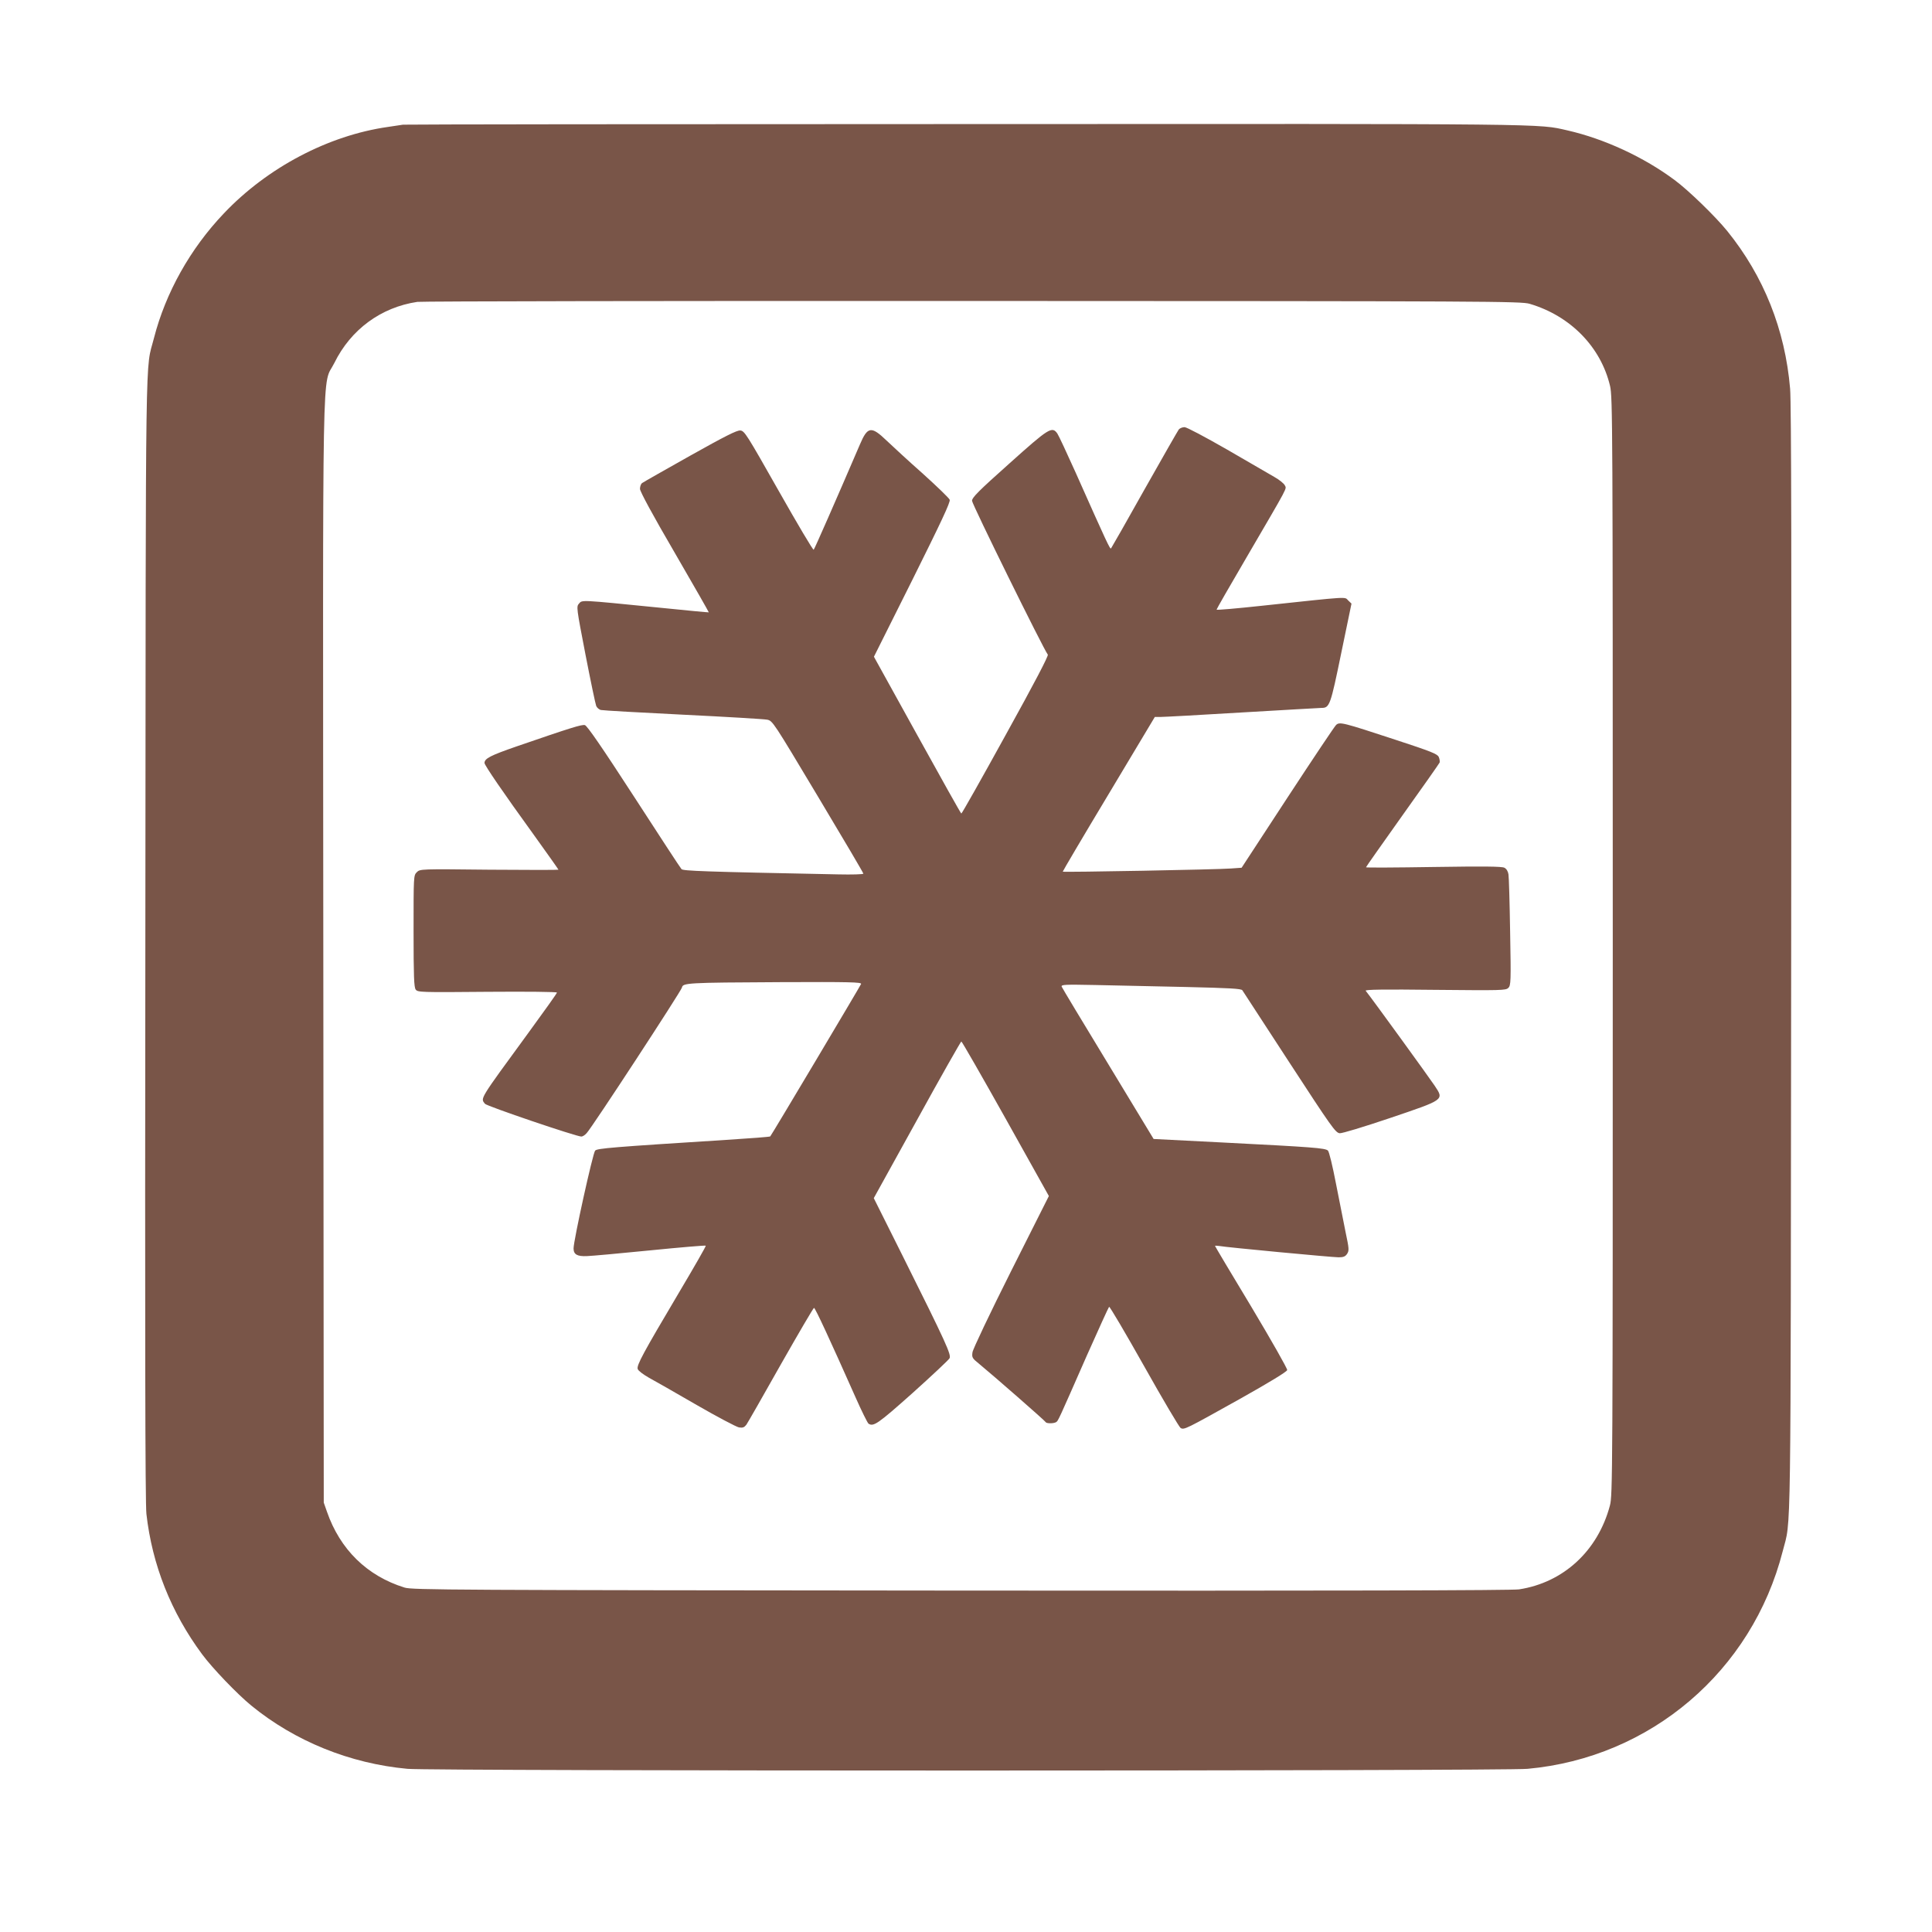
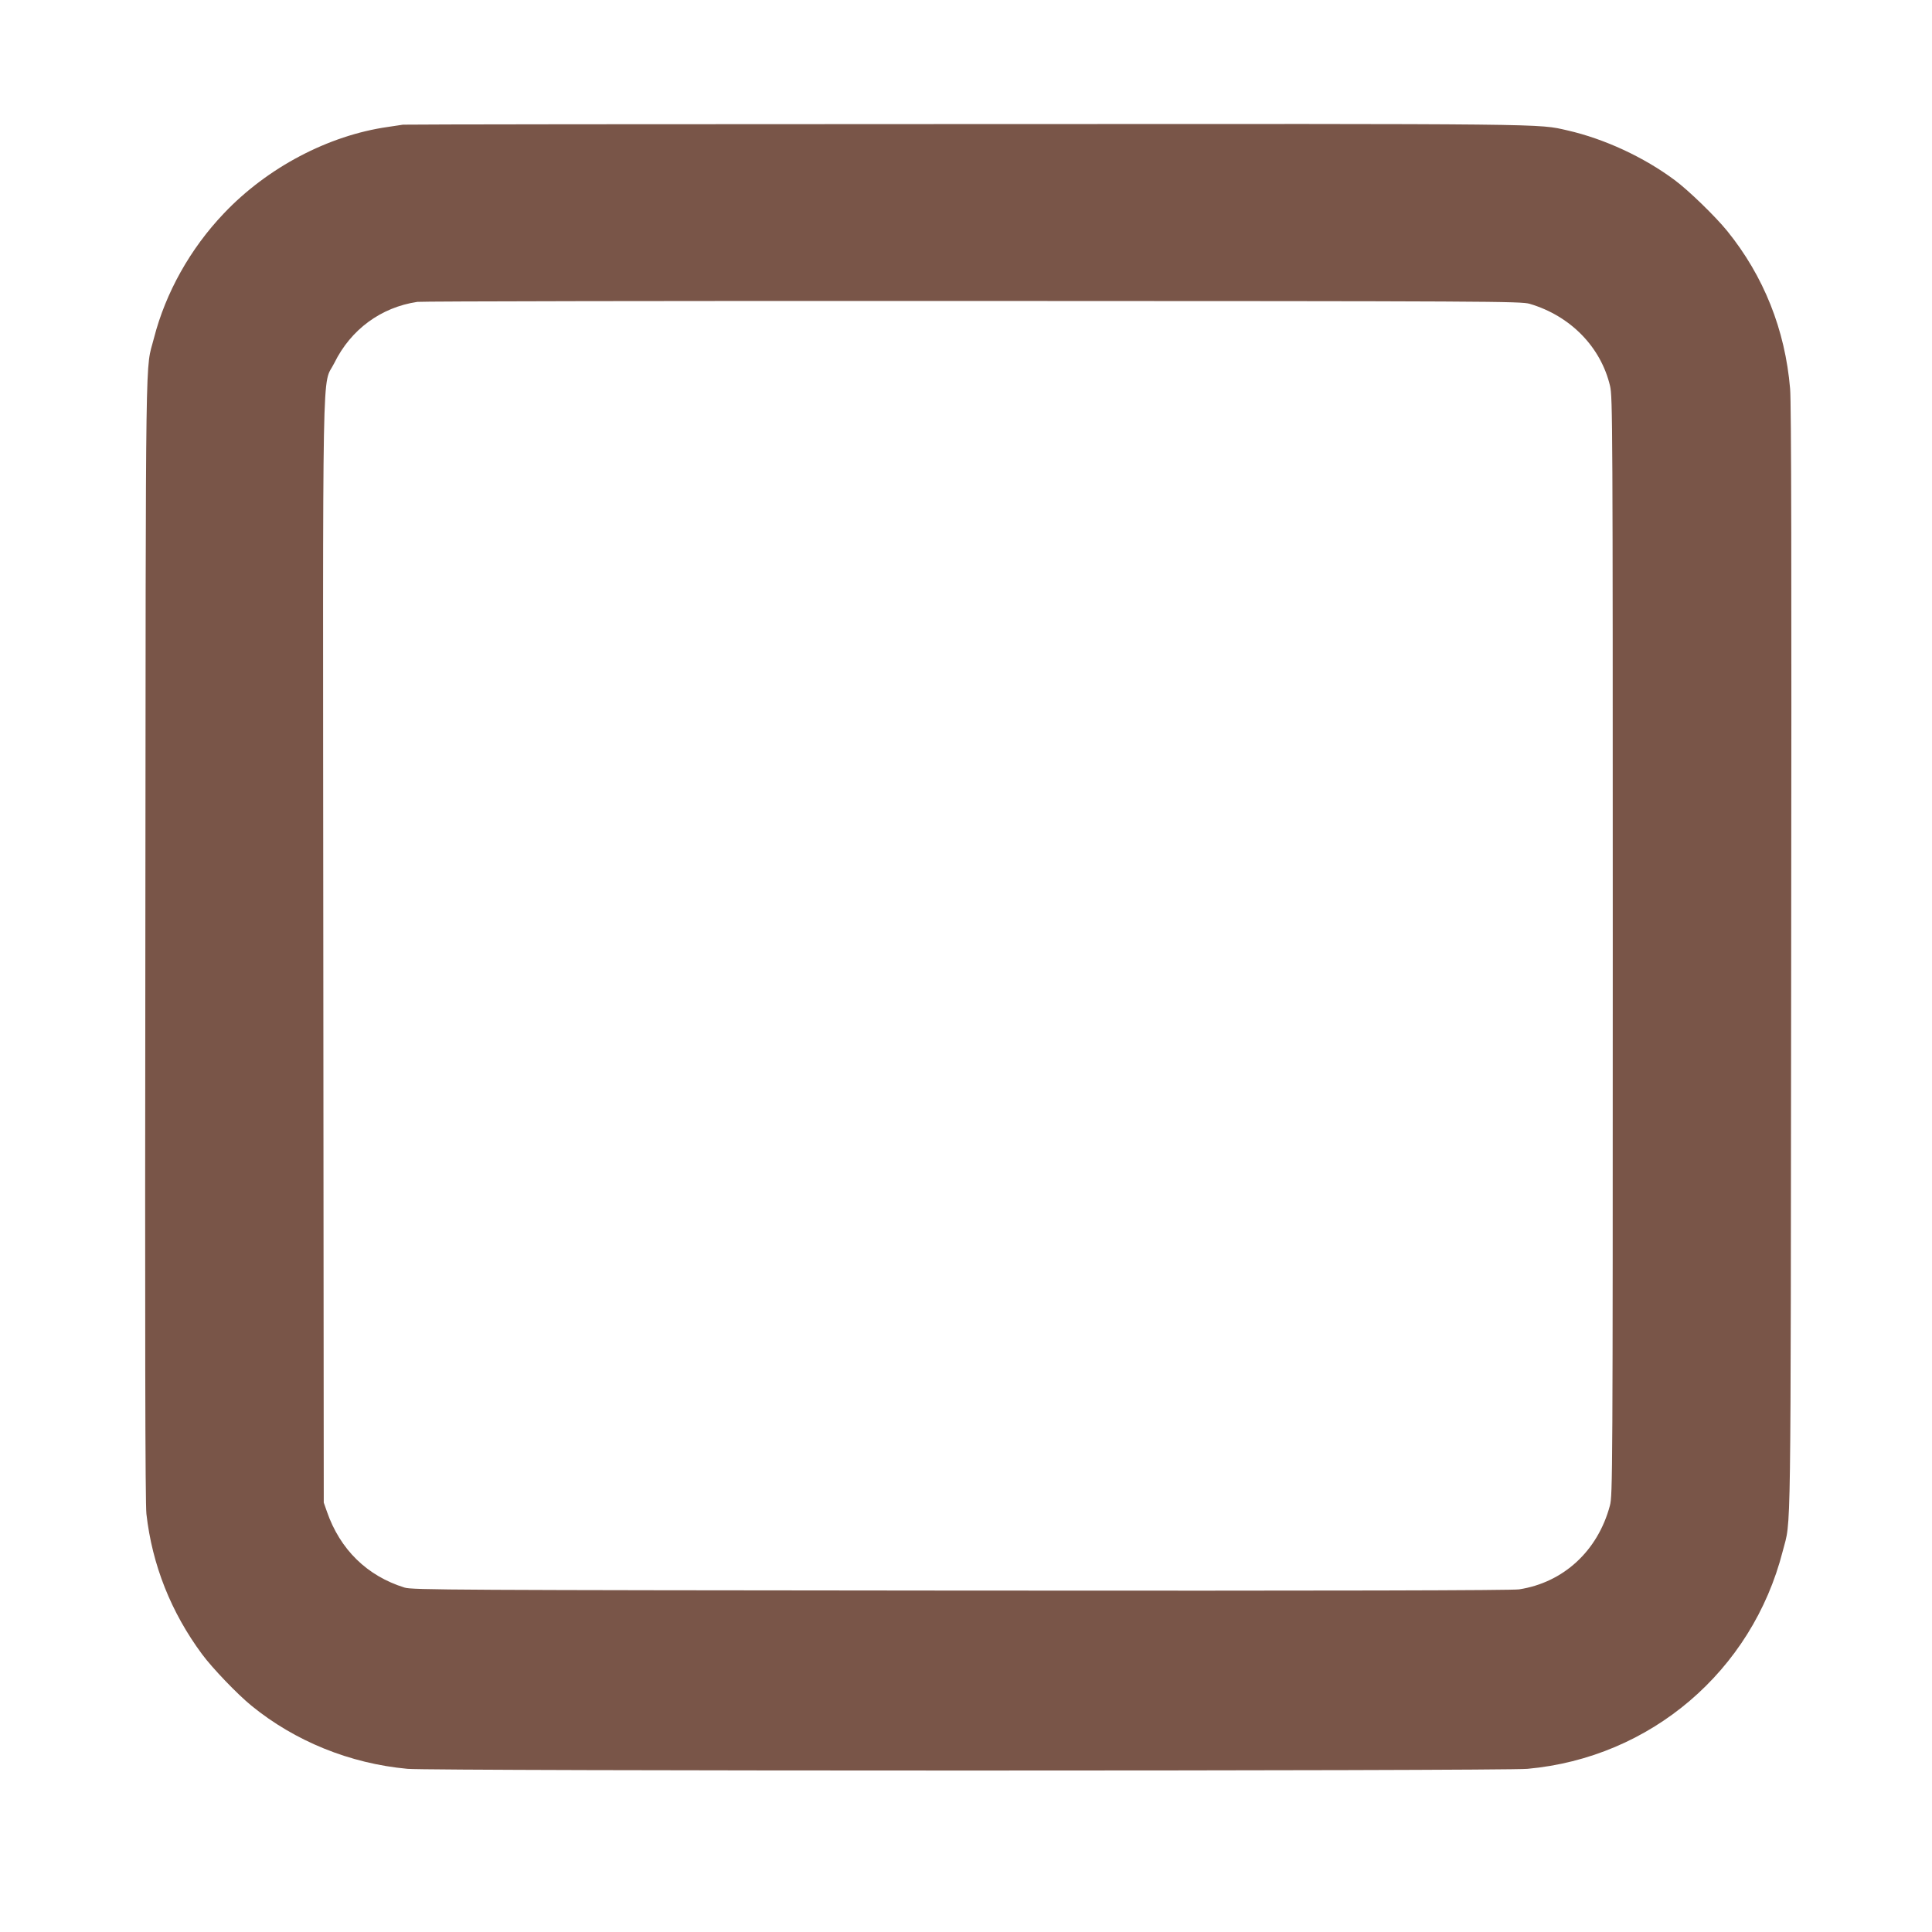
<svg xmlns="http://www.w3.org/2000/svg" version="1.0" width="1280pt" height="1280pt" viewBox="0 0 1280 1280" preserveAspectRatio="xMidYMid meet">
  <g transform="translate(0,1280) scale(0.1,-0.1)" fill="#795548" stroke="none">
    <path d="M2670 11974 c-14 -2 -59 -9 -100 -15 -394 -56 -799 -269 -1087 -573 -223 -234 -386 -526 -463 -826 -58 -228 -54 104 -57 -3965 -3 -2635 -1 -3758 7 -3825 38 -337 163 -652 369 -930 68 -92 232 -263 326 -340 289 -236 653 -384 1035 -419 160 -15 7259 -15 7420 0 816 74 1488 648 1691 1442 57 223 52 -67 56 3917 3 2605 1 3692 -7 3784 -33 392 -175 747 -417 1046 -78 96 -257 270 -348 337 -204 152 -465 273 -710 329 -199 45 -59 44 -3985 42 -2038 0 -3716 -2 -3730 -4z m7465 -1187 c270 -80 471 -286 532 -544 17 -75 18 -228 18 -3713 0 -3523 -1 -3637 -19 -3705 -80 -300 -308 -510 -602 -555 -48 -7 -1201 -10 -3699 -8 -3388 3 -3634 4 -3685 20 -248 77 -427 252 -514 503 l-21 60 -3 3650 c-3 4093 -10 3733 73 3900 109 222 309 369 550 405 27 4 1684 7 3680 6 3446 -1 3633 -2 3690 -19z" />
-     <path d="M7810 9955 c-6 -8 -108 -186 -227 -397 -118 -211 -218 -386 -222 -391 -7 -7 -24 29 -235 503 -58 129 -112 245 -121 258 -35 49 -55 37 -318 -199 -204 -182 -247 -225 -247 -247 0 -22 473 -982 502 -1019 6 -7 -88 -187 -279 -532 -158 -287 -290 -521 -294 -521 -3 0 -134 234 -292 520 l-287 519 255 510 c189 380 253 515 247 530 -4 11 -84 88 -177 172 -94 83 -202 183 -241 220 -102 98 -126 94 -177 -26 -159 -370 -300 -691 -306 -697 -4 -5 -108 171 -232 390 -212 374 -226 397 -254 400 -23 2 -100 -37 -334 -168 -167 -94 -310 -175 -318 -181 -7 -6 -13 -23 -13 -38 0 -17 86 -176 229 -421 126 -217 228 -396 227 -397 -1 -1 -152 13 -336 32 -521 52 -502 51 -524 26 -18 -20 -17 -27 43 -338 34 -175 66 -328 71 -340 5 -12 20 -25 32 -27 13 -3 257 -17 543 -31 286 -14 537 -29 557 -33 37 -7 40 -13 337 -509 166 -277 301 -506 301 -511 0 -5 -75 -7 -167 -5 -903 18 -1027 23 -1038 35 -7 7 -148 223 -315 481 -212 327 -310 469 -325 473 -21 5 -92 -17 -452 -141 -173 -60 -213 -80 -213 -110 0 -15 126 -199 323 -471 92 -128 167 -234 167 -236 0 -2 -206 -2 -459 0 -457 5 -458 5 -480 -17 -21 -21 -21 -27 -21 -389 0 -303 3 -372 14 -388 14 -18 28 -19 475 -15 263 2 461 0 461 -5 0 -5 -85 -124 -188 -265 -331 -453 -319 -433 -289 -472 11 -15 605 -217 639 -217 8 0 24 10 35 23 36 38 626 941 631 964 6 31 30 33 650 36 464 2 541 0 537 -12 -5 -13 -593 -1001 -602 -1010 -2 -3 -133 -13 -291 -23 -758 -48 -854 -56 -869 -71 -15 -15 -143 -595 -143 -648 0 -40 24 -54 89 -51 31 1 219 18 419 38 200 20 366 34 368 31 3 -2 -78 -143 -179 -313 -237 -400 -280 -479 -272 -504 3 -11 36 -36 73 -57 37 -20 179 -101 317 -181 137 -79 264 -146 281 -149 25 -4 35 0 49 18 9 13 112 193 228 399 117 206 216 375 220 375 8 0 106 -212 274 -590 41 -93 81 -173 87 -177 33 -22 62 -2 291 202 129 116 240 220 246 231 12 24 -19 94 -313 683 l-189 378 287 519 c157 286 290 519 293 519 4 0 136 -230 294 -512 l286 -512 -251 -499 c-140 -279 -252 -515 -255 -536 -5 -34 -2 -40 43 -76 96 -79 439 -379 442 -387 5 -10 53 -10 69 0 14 9 12 5 204 442 77 173 143 318 147 322 4 4 108 -173 232 -393 124 -221 233 -405 242 -410 24 -13 33 -8 393 193 194 109 311 180 313 191 2 9 -105 197 -237 418 -133 220 -241 402 -241 404 0 3 12 2 28 0 48 -9 749 -75 791 -75 31 0 44 5 56 23 14 22 13 34 -10 143 -13 65 -42 211 -64 323 -22 115 -45 210 -53 218 -18 17 -97 23 -704 54 l-451 23 -301 497 c-166 273 -305 504 -308 512 -5 14 19 15 223 11 125 -3 394 -9 597 -13 296 -7 370 -11 377 -22 5 -8 145 -223 312 -479 279 -428 305 -465 333 -468 17 -1 156 41 334 101 363 123 358 119 295 214 -29 44 -410 570 -457 629 -6 8 118 10 460 6 438 -4 469 -4 485 13 17 16 18 42 12 369 -3 193 -8 366 -11 383 -3 20 -13 37 -27 44 -16 9 -136 10 -469 5 -246 -4 -448 -5 -448 -2 0 3 109 157 241 343 133 186 244 344 247 351 2 7 0 24 -6 37 -9 20 -52 37 -284 113 -353 116 -372 121 -396 99 -10 -9 -155 -226 -322 -481 l-304 -465 -71 -5 c-86 -7 -1109 -26 -1114 -21 -1 2 135 233 304 514 l306 511 38 0 c21 0 265 13 542 30 277 16 514 30 525 30 53 0 59 17 130 363 l68 328 -22 21 c-25 25 19 28 -569 -35 -167 -18 -303 -30 -303 -26 0 4 89 159 198 345 287 492 266 452 254 479 -6 12 -37 37 -69 55 -32 18 -173 100 -314 182 -145 83 -267 148 -281 148 -14 0 -31 -7 -38 -15z" />
  </g>
</svg>